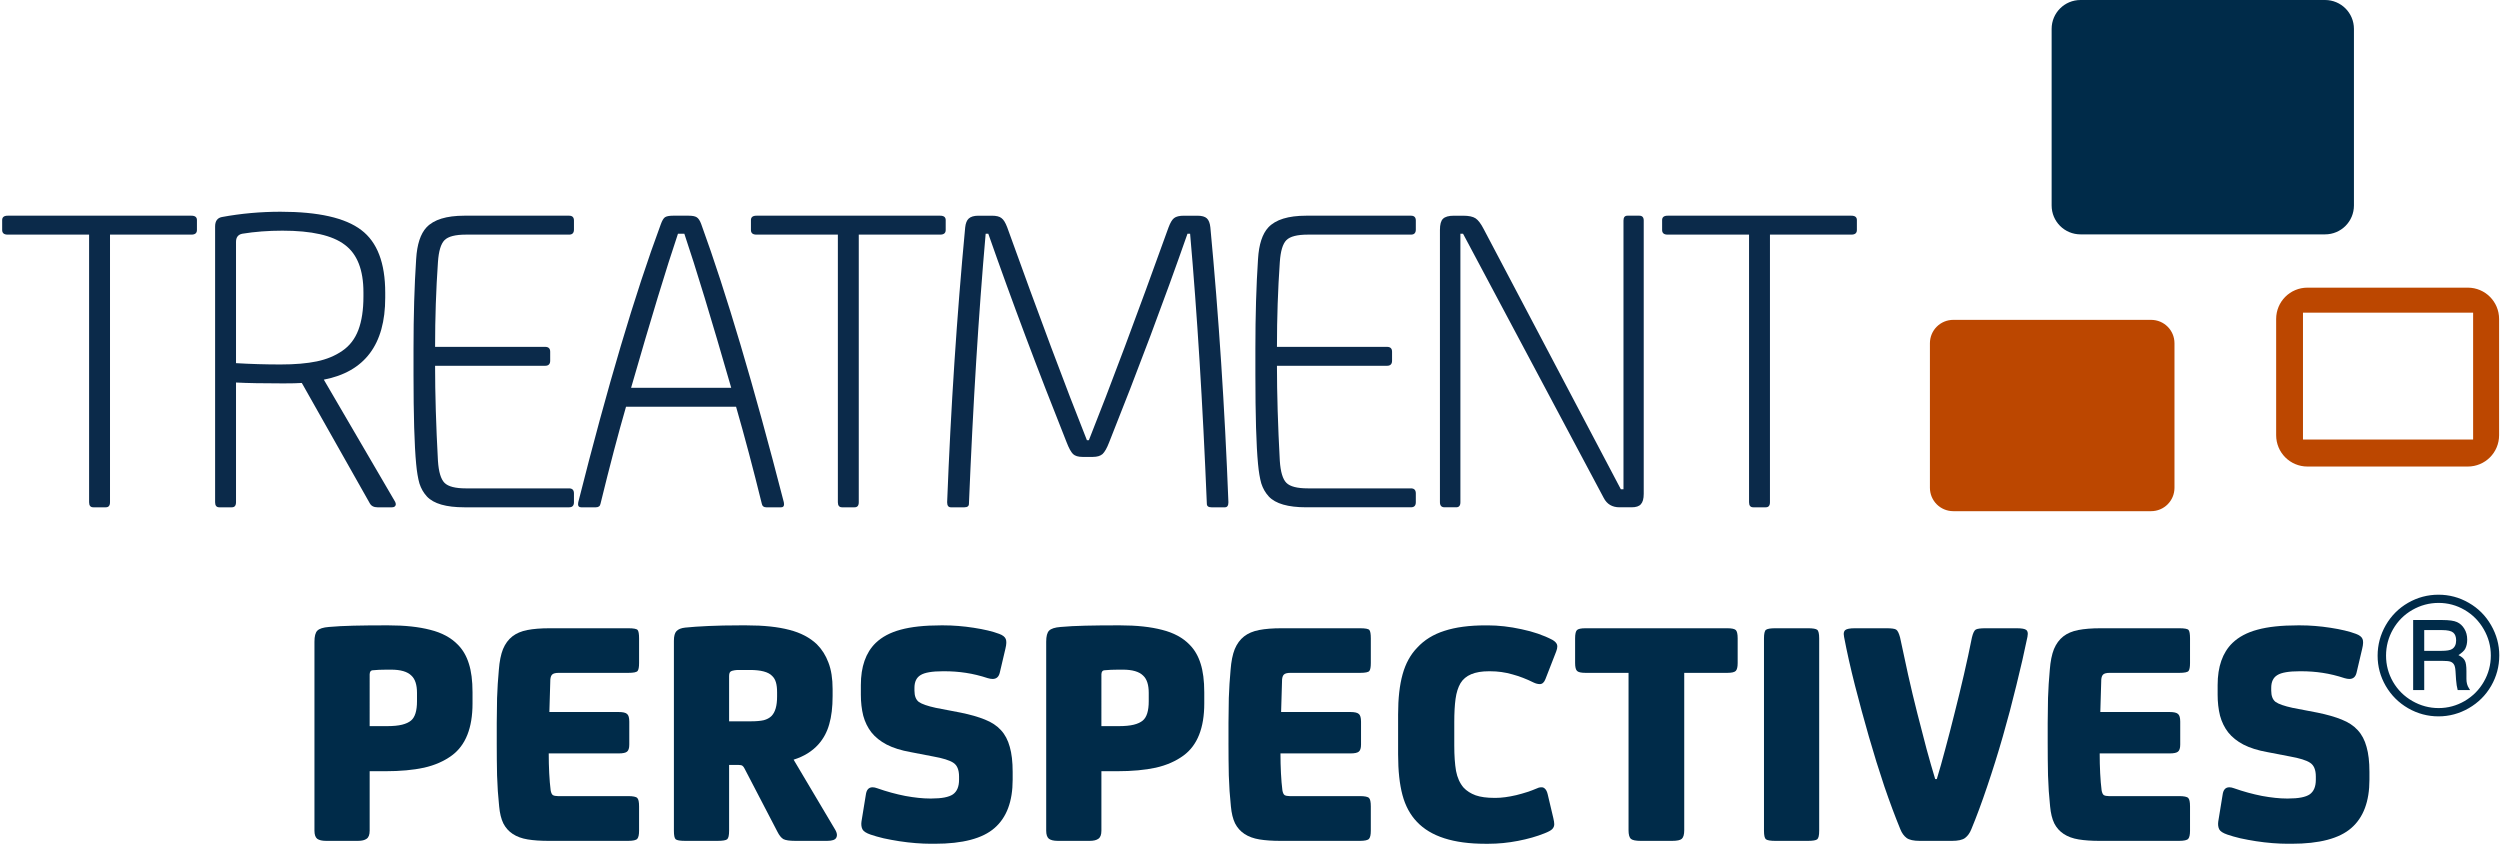
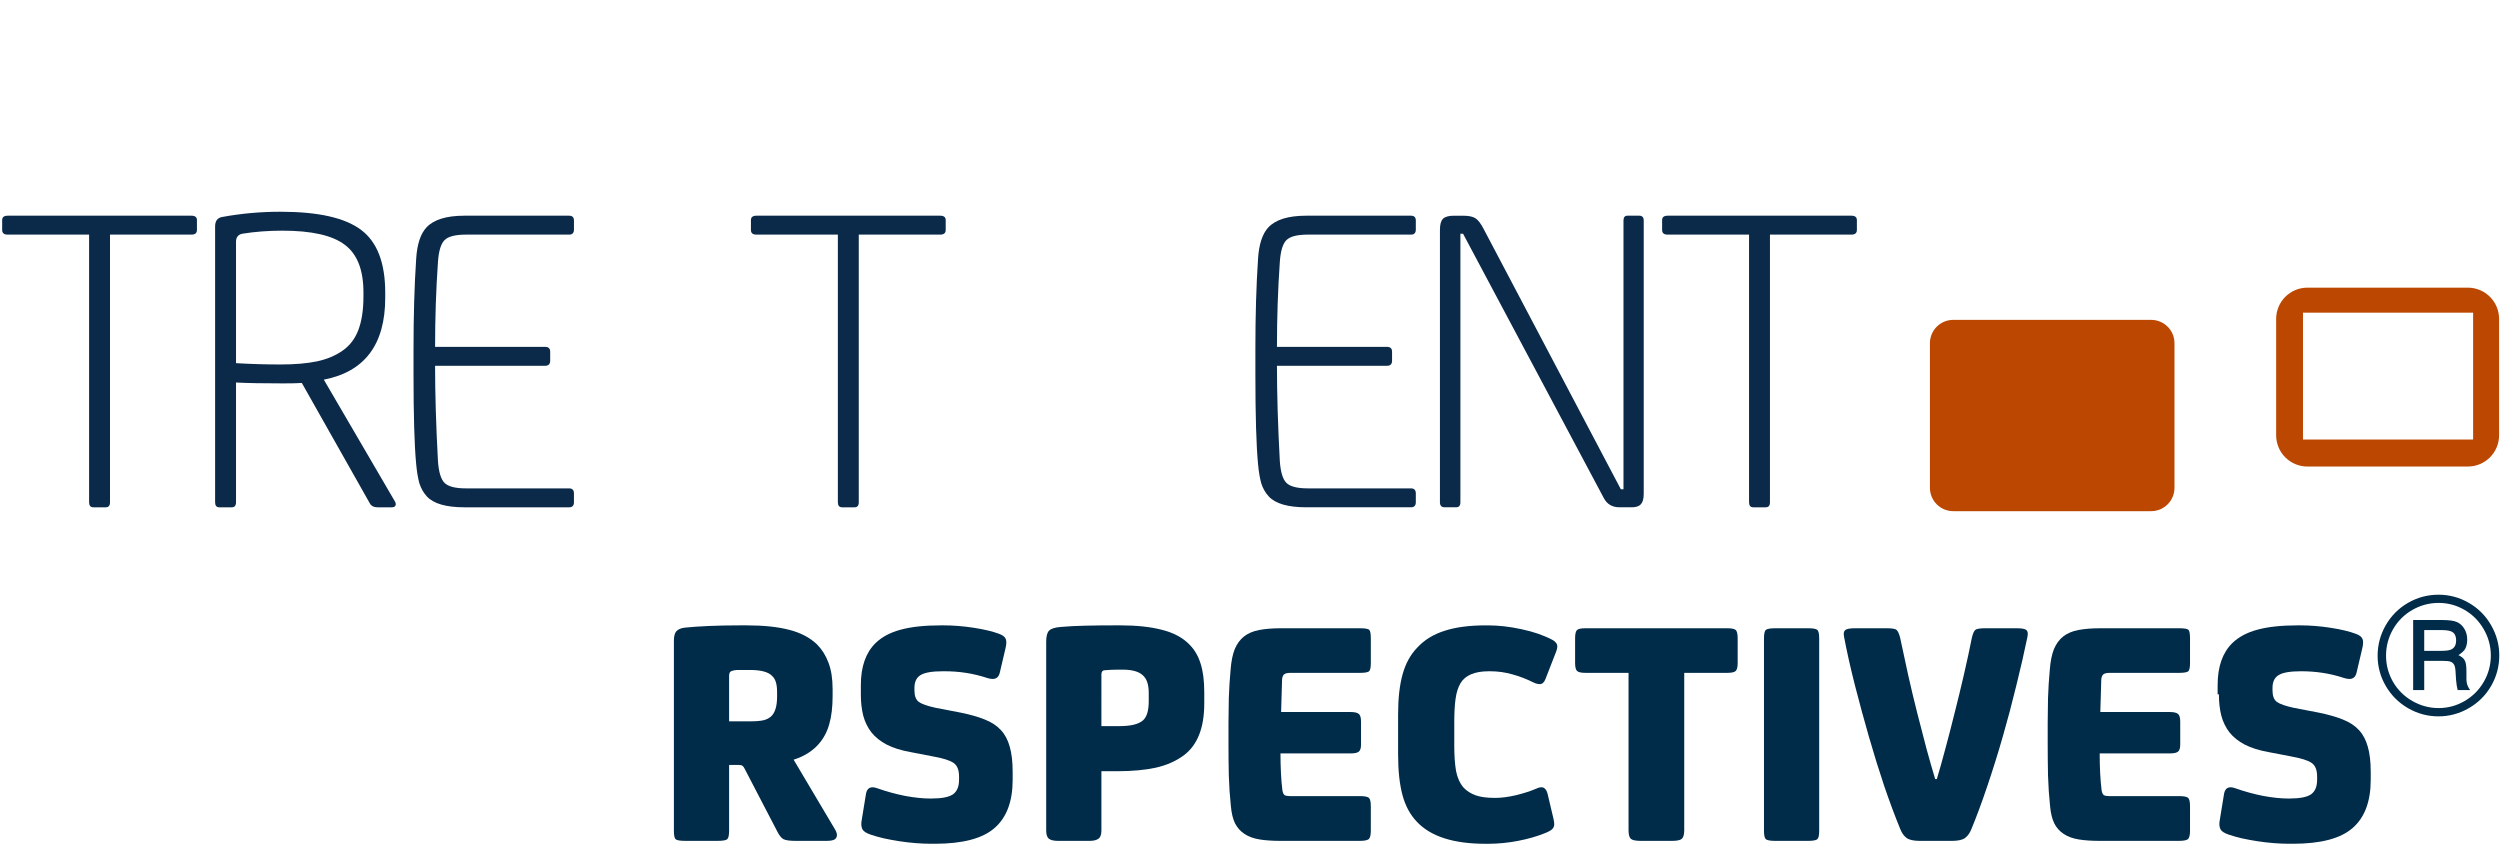
<svg xmlns="http://www.w3.org/2000/svg" version="1.1" id="svg2" width="565.76" height="191.36" viewBox="0 0 565.76 191.36">
  <defs id="defs6" />
  <g id="g8">
    <g id="g40883">
      <path id="path40781" style="fill:#bc4700;stroke:none;stroke-width:3.686;stroke-linecap:round;stroke-linejoin:round;stroke-opacity:1;paint-order:stroke fill markers;fill-opacity:1" d="M 522.191 65.096 C 518.263 65.096 515.102 68.259 515.102 72.188 L 515.102 98.49 C 515.102 102.419 518.263 105.58 522.191 105.58 L 558.465 105.58 C 562.393 105.58 565.555 102.419 565.555 98.49 L 565.555 72.188 C 565.555 68.259 562.393 65.096 558.465 65.096 L 522.191 65.096 z M 521.199 70.752 L 559.65 70.752 C 559.664 70.752 559.676 70.764 559.676 70.777 L 559.676 99.445 C 559.676 99.459 559.664 99.469 559.65 99.469 L 521.199 99.469 C 521.185 99.469 521.174 99.459 521.174 99.445 L 521.174 70.777 C 521.174 70.764 521.185 70.752 521.199 70.752 z " />
      <g aria-label="TREATMENT" id="text1313" style="font-size:102px;line-height:1.25;font-family:'Open Sans';-inkscape-font-specification:'Open Sans';letter-spacing:-5.5px;word-spacing:0px;fill:#0b2a4a;stroke-width:1.563">
        <path d="m 0.49,52.051 v -2.241 q 0,-0.996 1.245,-0.996 H 43.322 q 1.245,0 1.245,0.996 v 2.241 q 0,1.046 -1.245,1.046 H 24.894 v 60.562 q 0,1.146 -0.946,1.146 h -2.839 q -0.946,0 -0.946,-1.146 V 53.097 H 1.735 q -1.245,0 -1.245,-1.046 z" style="font-weight:300;font-family:'FS Joey';-inkscape-font-specification:'FS Joey Light'" id="path40853" />
        <path d="M 48.679,113.659 V 51.254 q 0,-1.843 1.544,-2.142 6.475,-1.195 13.248,-1.195 12.85,0 18.278,4.134 5.429,4.084 5.429,14.194 v 1.146 q 0,15.838 -13.896,18.527 l 16.137,27.642 q 0.149,0.299 0.149,0.548 0,0.199 -0.1,0.349 -0.199,0.349 -0.797,0.349 h -3.237 q -1.245,0 -1.743,-0.896 L 68.302,86.665 q -1.345,0.1 -4.184,0.1 -6.923,0 -10.708,-0.199 v 27.094 q 0,1.146 -0.946,1.146 h -2.839 q -0.946,0 -0.946,-1.146 z m 4.731,-31.477 q 4.931,0.299 10.061,0.299 4.881,0 8.218,-0.697 3.337,-0.697 5.777,-2.391 2.49,-1.693 3.636,-4.731 1.146,-3.038 1.146,-7.57 v -0.946 q 0,-7.62 -4.233,-10.758 -4.184,-3.188 -14.095,-3.188 -4.831,0 -9.114,0.697 -1.395,0.299 -1.395,1.843 z" style="font-weight:300;font-family:'FS Joey';-inkscape-font-specification:'FS Joey Light'" id="path40850" />
        <path d="m 93.581,84.723 v -5.827 q 0,-11.256 0.598,-20.271 0.299,-4.98 2.341,-7.172 2.49,-2.64 8.566,-2.64 h 23.707 q 1.096,0 1.096,1.096 v 2.042 q 0,1.146 -1.096,1.146 h -23.358 q -3.586,0 -4.831,1.245 -1.245,1.245 -1.494,4.98 -0.647,9.313 -0.647,19.175 h 24.902 q 1.145,0 1.145,1.096 v 2.042 q 0,1.146 -1.145,1.146 H 98.462 q 0,9.562 0.647,21.516 0.249,3.735 1.494,4.98 1.245,1.245 4.831,1.245 h 23.358 q 1.096,0 1.096,1.146 v 1.992 q 0,1.146 -1.096,1.146 h -23.707 q -6.176,0 -8.467,-2.44 -1.146,-1.245 -1.693,-2.938 -0.498,-1.743 -0.747,-4.433 -0.598,-6.325 -0.598,-20.271 z" style="font-weight:300;font-family:'FS Joey';-inkscape-font-specification:'FS Joey Light'" id="path40847" />
-         <path d="m 130.864,113.659 q 9.911,-39.296 18.677,-62.903 0.448,-1.245 0.946,-1.594 0.548,-0.349 1.793,-0.349 h 3.586 q 1.245,0 1.793,0.349 0.598,0.349 1.046,1.594 8.467,23.259 18.677,62.903 0.05,0.249 0.05,0.448 0,0.697 -0.647,0.697 h -3.387 q -0.847,0 -0.996,-0.797 -2.889,-11.754 -5.827,-21.964 h -24.902 q -2.64,9.114 -5.777,21.964 -0.149,0.797 -1.046,0.797 h -3.337 q -0.697,0 -0.697,-0.697 0,-0.199 0.05,-0.448 z m 11.953,-25.898 h 22.661 q -6.724,-23.358 -10.608,-34.863 h -1.444 q -3.885,11.505 -10.608,34.863 z" style="font-weight:300;font-family:'FS Joey';-inkscape-font-specification:'FS Joey Light'" id="path40844" />
        <path d="m 169.939,52.051 v -2.241 q 0,-0.996 1.245,-0.996 h 41.587 q 1.245,0 1.245,0.996 v 2.241 q 0,1.046 -1.245,1.046 H 194.343 v 60.562 q 0,1.146 -0.946,1.146 h -2.839 q -0.946,0 -0.946,-1.146 V 53.097 h -18.428 q -1.245,0 -1.245,-1.046 z" style="font-weight:300;font-family:'FS Joey';-inkscape-font-specification:'FS Joey Light'" id="path40841" />
-         <path d="m 214.343,113.659 q 1.245,-32.124 4.084,-62.206 0.149,-1.395 0.797,-1.992 0.697,-0.647 2.191,-0.647 h 3.038 q 1.544,0 2.191,0.548 0.697,0.498 1.295,2.092 10.808,30.032 18.029,48.161 h 0.448 q 7.222,-18.129 18.029,-48.161 0.598,-1.594 1.245,-2.092 0.697,-0.548 2.241,-0.548 h 3.038 q 1.494,0 2.142,0.598 0.647,0.598 0.797,2.042 2.839,30.082 4.084,62.206 0,1.146 -0.797,1.146 h -3.038 q -1.046,0 -1.046,-0.797 -1.395,-33.917 -3.785,-61.11 h -0.598 q -7.969,22.761 -17.73,47.215 -0.747,1.942 -1.494,2.64 -0.747,0.647 -2.191,0.647 h -2.341 q -1.444,0 -2.142,-0.647 -0.697,-0.697 -1.444,-2.64 -9.762,-24.454 -17.73,-47.215 h -0.598 q -2.391,27.193 -3.785,61.11 0,0.797 -1.046,0.797 h -3.038 q -0.847,0 -0.847,-1.146 z" style="font-weight:300;font-family:'FS Joey';-inkscape-font-specification:'FS Joey Light'" id="path40838" />
        <path d="m 284.098,84.723 v -5.827 q 0,-11.256 0.598,-20.271 0.299,-4.98 2.341,-7.172 2.49,-2.64 8.566,-2.64 h 23.707 q 1.096,0 1.096,1.096 v 2.042 q 0,1.146 -1.096,1.146 h -23.358 q -3.586,0 -4.831,1.245 -1.245,1.245 -1.494,4.98 -0.647,9.313 -0.647,19.175 h 24.902 q 1.146,0 1.146,1.096 v 2.042 q 0,1.146 -1.146,1.146 h -24.902 q 0,9.562 0.647,21.516 0.249,3.735 1.494,4.98 1.245,1.245 4.831,1.245 h 23.358 q 1.096,0 1.096,1.146 v 1.992 q 0,1.146 -1.096,1.146 h -23.707 q -6.176,0 -8.467,-2.44 -1.146,-1.245 -1.693,-2.938 -0.498,-1.743 -0.747,-4.433 -0.598,-6.325 -0.598,-20.271 z" style="font-weight:300;font-family:'FS Joey';-inkscape-font-specification:'FS Joey Light'" id="path40835" />
        <path d="M 325.863,113.659 V 52.051 q 0,-1.893 0.697,-2.54 0.697,-0.697 2.49,-0.697 h 2.042 q 1.942,0 2.839,0.598 0.896,0.598 1.843,2.44 l 31.028,58.869 h 0.598 V 49.909 q 0,-1.096 0.896,-1.096 h 2.689 q 0.996,0 0.996,1.096 v 61.857 q 0,1.644 -0.647,2.341 -0.598,0.697 -2.092,0.697 h -2.739 q -2.49,0 -3.586,-2.142 l -31.825,-59.766 h -0.598 v 60.762 q 0,1.146 -0.946,1.146 h -2.64 q -1.046,0 -1.046,-1.146 z" style="font-weight:300;font-family:'FS Joey';-inkscape-font-specification:'FS Joey Light'" id="path40832" />
        <path d="m 376.144,52.051 v -2.241 q 0,-0.996 1.245,-0.996 h 41.587 q 1.245,0 1.245,0.996 v 2.241 q 0,1.046 -1.245,1.046 h -18.428 v 60.562 q 0,1.146 -0.946,1.146 h -2.839 q -0.946,0 -0.946,-1.146 V 53.097 H 377.389 q -1.245,0 -1.245,-1.046 z" style="font-weight:300;font-family:'FS Joey';-inkscape-font-specification:'FS Joey Light'" id="path40829" />
      </g>
      <g aria-label="PERSPECTIVES" id="text1112" style="font-size:74.373px;line-height:1.25;font-family:'Open Sans';-inkscape-font-specification:'Open Sans';fill:#002b49;stroke-width:1.162">
-         <path d="m 71.162,188.005 v -42.779 q 0,-1.852 0.654,-2.506 0.69,-0.69 2.615,-0.835 2.397,-0.218 5.556,-0.291 3.159,-0.073 7.009,-0.073 h 0.908 q 5.593,0 9.478,1.017 3.922,0.981 6.21,3.341 1.707,1.707 2.506,4.285 0.835,2.578 0.835,6.5 v 2.542 q 0,8.316 -4.685,11.766 -2.615,1.925 -6.283,2.76 -3.668,0.799 -8.752,0.799 h -3.559 v 13.473 q 0,1.344 -0.69,1.816 -0.654,0.472 -1.925,0.472 h -7.263 q -1.344,0 -1.997,-0.472 -0.617,-0.508 -0.617,-1.816 z m 12.492,-23.677 h 3.886 q 2.143,0 3.45,-0.327 1.307,-0.327 2.034,-0.944 1.344,-1.126 1.344,-4.358 v -1.888 q 0,-2.76 -1.271,-3.922 -1.344,-1.344 -4.612,-1.344 h -0.944 q -0.835,0 -1.743,0.036 -0.872,0.036 -1.525,0.109 -0.581,0.073 -0.617,0.908 z" style="font-weight:900;font-family:'FS Joey';-inkscape-font-specification:'FS Joey Heavy'" id="path40826" />
-         <path d="m 112.416,168.141 v -4.539 q 0,-2.397 0.073,-5.629 0.109,-3.232 0.399,-6.355 0.218,-2.905 0.944,-4.721 0.763,-1.816 2.106,-2.869 1.344,-1.053 3.414,-1.453 2.07,-0.399 5.048,-0.399 h 17.794 q 1.779,0 2.106,0.399 0.327,0.399 0.327,1.888 v 5.593 q 0,1.344 -0.327,1.779 -0.327,0.436 -2.106,0.436 h -15.761 q -1.053,0 -1.453,0.363 -0.363,0.327 -0.436,1.126 l -0.218,7.372 h 15.688 q 1.416,0 1.888,0.436 0.508,0.399 0.508,1.743 v 5.193 q 0,1.198 -0.508,1.598 -0.472,0.399 -1.888,0.399 h -15.833 q 0,2.288 0.109,4.467 0.109,2.179 0.327,3.886 0.145,0.835 0.508,1.089 0.399,0.218 1.126,0.218 h 15.87 q 1.707,0 2.106,0.436 0.399,0.399 0.399,1.888 v 5.52 q 0,1.344 -0.399,1.816 -0.399,0.472 -2.106,0.472 h -17.94 q -2.76,0 -4.757,-0.327 -1.997,-0.327 -3.377,-1.235 -1.38,-0.908 -2.143,-2.397 -0.726,-1.489 -0.944,-3.849 -0.363,-3.414 -0.472,-7.009 -0.073,-3.632 -0.073,-7.336 z" style="font-weight:900;font-family:'FS Joey';-inkscape-font-specification:'FS Joey Heavy'" id="path40823" />
        <path d="m 152.507,188.005 v -42.997 q 0,-1.562 0.581,-2.179 0.617,-0.654 1.961,-0.799 2.07,-0.218 5.266,-0.363 3.196,-0.145 7.081,-0.145 h 1.562 q 5.81,0 9.66,1.017 3.849,0.981 6.246,3.268 1.707,1.707 2.615,4.14 0.944,2.433 0.944,5.992 v 1.562 q 0,3.777 -0.763,6.391 -0.726,2.615 -2.433,4.539 -2.143,2.397 -5.629,3.486 l 9.442,15.906 q 0.363,0.654 0.363,1.162 0,0.291 -0.145,0.581 -0.363,0.726 -2.034,0.726 h -7.263 q -1.925,0 -2.687,-0.399 -0.726,-0.436 -1.344,-1.671 l -7.445,-14.308 q -0.218,-0.436 -0.472,-0.617 -0.254,-0.182 -0.835,-0.182 h -2.179 v 14.889 q 0,1.562 -0.436,1.925 -0.436,0.363 -2.179,0.363 h -7.336 q -1.707,0 -2.143,-0.363 -0.399,-0.363 -0.399,-1.925 z m 12.492,-24.767 h 4.83 q 1.925,0 3.014,-0.254 1.089,-0.291 1.743,-0.944 1.271,-1.271 1.271,-4.394 v -0.981 q 0,-1.344 -0.254,-2.215 -0.254,-0.908 -0.872,-1.489 -1.271,-1.344 -5.048,-1.344 h -1.416 q -0.581,0 -1.126,0 -0.508,0 -0.944,0.073 -0.581,0.073 -0.908,0.327 -0.291,0.254 -0.291,1.017 z" style="font-weight:900;font-family:'FS Joey';-inkscape-font-specification:'FS Joey Heavy'" id="path40820" />
        <path d="m 194.815,157.137 v -2.106 q 0,-6.246 3.341,-9.515 2.143,-2.07 5.665,-3.014 3.559,-0.981 9.151,-0.981 h 0.508 q 3.341,0 6.864,0.545 3.559,0.545 5.774,1.38 1.198,0.436 1.489,1.162 0.291,0.69 -0.073,2.179 l -1.271,5.411 q -0.327,1.453 -1.634,1.453 -0.472,0 -1.089,-0.182 -2.542,-0.835 -4.939,-1.198 -2.36,-0.363 -4.903,-0.363 h -0.291 q -3.704,0 -5.084,0.872 -1.38,0.835 -1.38,2.869 v 0.654 q 0,1.779 0.981,2.542 1.017,0.726 3.849,1.344 l 5.665,1.089 q 3.196,0.654 5.447,1.562 2.288,0.908 3.632,2.397 1.38,1.489 1.997,3.777 0.654,2.252 0.654,5.665 v 1.779 q 0,7.372 -4.104,10.931 -4.067,3.559 -13.509,3.559 h -0.908 q -1.562,0 -3.414,-0.145 -1.852,-0.145 -3.74,-0.436 -1.852,-0.291 -3.523,-0.654 -1.671,-0.399 -2.942,-0.835 -1.489,-0.508 -1.852,-1.198 -0.363,-0.726 -0.218,-1.779 l 0.981,-6.028 q 0.218,-1.707 1.525,-1.707 0.472,0 1.053,0.218 3.196,1.126 6.355,1.743 3.196,0.581 5.556,0.581 h 0.363 q 3.486,0 4.866,-0.944 1.38,-0.981 1.38,-3.305 v -0.726 q 0,-2.288 -1.307,-3.123 -1.271,-0.835 -4.539,-1.416 l -5.084,-0.981 q -3.268,-0.581 -5.447,-1.707 -2.143,-1.126 -3.45,-2.76 -1.271,-1.634 -1.852,-3.777 -0.545,-2.179 -0.545,-4.83 z" style="font-weight:900;font-family:'FS Joey';-inkscape-font-specification:'FS Joey Heavy'" id="path40817" />
        <path d="m 236.758,188.005 v -42.779 q 0,-1.852 0.654,-2.506 0.69,-0.69 2.615,-0.835 2.397,-0.218 5.556,-0.291 3.159,-0.073 7.009,-0.073 h 0.908 q 5.593,0 9.478,1.017 3.922,0.981 6.21,3.341 1.707,1.707 2.506,4.285 0.835,2.578 0.835,6.5 v 2.542 q 0,8.316 -4.685,11.766 -2.615,1.925 -6.283,2.76 -3.668,0.799 -8.752,0.799 h -3.559 v 13.473 q 0,1.344 -0.69,1.816 -0.654,0.472 -1.925,0.472 h -7.263 q -1.344,0 -1.997,-0.472 -0.617,-0.508 -0.617,-1.816 z m 12.492,-23.677 h 3.886 q 2.143,0 3.45,-0.327 1.307,-0.327 2.034,-0.944 1.344,-1.126 1.344,-4.358 v -1.888 q 0,-2.76 -1.271,-3.922 -1.344,-1.344 -4.612,-1.344 h -0.944 q -0.835,0 -1.743,0.036 -0.872,0.036 -1.525,0.109 -0.581,0.073 -0.617,0.908 z" style="font-weight:900;font-family:'FS Joey';-inkscape-font-specification:'FS Joey Heavy'" id="path40814" />
        <path d="m 278.012,168.141 v -4.539 q 0,-2.397 0.073,-5.629 0.109,-3.232 0.399,-6.355 0.218,-2.905 0.944,-4.721 0.763,-1.816 2.106,-2.869 1.344,-1.053 3.414,-1.453 2.07,-0.399 5.048,-0.399 h 17.794 q 1.779,0 2.106,0.399 0.327,0.399 0.327,1.888 v 5.593 q 0,1.344 -0.327,1.779 -0.327,0.436 -2.106,0.436 h -15.761 q -1.053,0 -1.453,0.363 -0.363,0.327 -0.436,1.126 l -0.218,7.372 h 15.688 q 1.416,0 1.888,0.436 0.508,0.399 0.508,1.743 v 5.193 q 0,1.198 -0.508,1.598 -0.472,0.399 -1.888,0.399 h -15.833 q 0,2.288 0.109,4.467 0.109,2.179 0.327,3.886 0.145,0.835 0.508,1.089 0.399,0.218 1.126,0.218 h 15.87 q 1.707,0 2.106,0.436 0.399,0.399 0.399,1.888 v 5.52 q 0,1.344 -0.399,1.816 -0.399,0.472 -2.106,0.472 h -17.94 q -2.76,0 -4.757,-0.327 -1.997,-0.327 -3.377,-1.235 -1.38,-0.908 -2.143,-2.397 -0.726,-1.489 -0.944,-3.849 -0.363,-3.414 -0.472,-7.009 -0.073,-3.632 -0.073,-7.336 z" style="font-weight:900;font-family:'FS Joey';-inkscape-font-specification:'FS Joey Heavy'" id="path40811" />
        <path d="m 316.397,170.792 v -9.115 q 0,-5.447 1.017,-9.079 1.017,-3.668 3.305,-6.028 2.397,-2.615 6.174,-3.813 3.777,-1.235 9.297,-1.235 h 0.508 q 3.632,0 7.626,0.872 3.995,0.835 6.972,2.397 0.835,0.472 1.053,1.053 0.073,0.218 0.073,0.472 0,0.472 -0.254,1.126 l -2.433,6.246 q -0.436,1.126 -1.271,1.126 -0.654,0 -1.416,-0.363 -2.397,-1.198 -4.83,-1.852 -2.397,-0.69 -4.975,-0.69 h -0.327 q -4.757,0 -6.391,2.687 -0.835,1.416 -1.126,3.559 -0.291,2.106 -0.291,5.302 v 5.266 q 0,3.414 0.399,5.738 0.436,2.288 1.707,3.777 1.053,1.126 2.724,1.743 1.671,0.581 4.249,0.581 h 0.291 q 1.997,0 4.648,-0.617 2.651,-0.654 4.576,-1.489 0.291,-0.145 0.545,-0.218 0.291,-0.073 0.654,-0.073 0.436,0 0.763,0.363 0.363,0.327 0.581,1.198 l 1.271,5.375 q 0.218,0.908 0.218,1.416 0,0.654 -0.472,1.126 -0.436,0.436 -1.743,0.944 -2.615,1.053 -5.992,1.707 -3.377,0.654 -6.682,0.654 h -0.726 q -10.786,0 -15.47,-4.975 -2.288,-2.397 -3.268,-6.065 -0.981,-3.668 -0.981,-9.115 z" style="font-weight:900;font-family:'FS Joey';-inkscape-font-specification:'FS Joey Heavy'" id="path40808" />
        <path d="m 356.453,150.056 v -5.593 q 0,-1.489 0.436,-1.888 0.436,-0.399 1.925,-0.399 h 32.066 q 1.489,0 1.925,0.399 0.436,0.399 0.436,1.888 v 5.593 q 0,1.344 -0.436,1.779 -0.436,0.436 -1.925,0.436 h -9.732 v 35.625 q 0,1.416 -0.545,1.925 -0.508,0.472 -2.215,0.472 h -7.081 q -1.707,0 -2.252,-0.472 -0.508,-0.508 -0.508,-1.925 V 152.271 h -9.732 q -1.489,0 -1.925,-0.436 -0.436,-0.436 -0.436,-1.779 z" style="font-weight:900;font-family:'FS Joey';-inkscape-font-specification:'FS Joey Heavy'" id="path40805" />
        <path d="m 399.196,188.005 v -43.542 q 0,-1.562 0.436,-1.925 0.472,-0.363 2.179,-0.363 h 7.299 q 1.707,0 2.143,0.363 0.436,0.363 0.436,1.925 v 43.542 q 0,1.562 -0.436,1.925 -0.436,0.363 -2.143,0.363 h -7.299 q -1.707,0 -2.179,-0.363 -0.436,-0.363 -0.436,-1.925 z" style="font-weight:900;font-family:'FS Joey';-inkscape-font-specification:'FS Joey Heavy'" id="path40802" />
        <path d="m 417.317,144.1 q -0.073,-0.363 -0.073,-0.617 0,-0.617 0.363,-0.908 0.508,-0.399 2.179,-0.399 h 7.154 q 1.634,0 2.143,0.291 0.508,0.291 0.908,1.779 0.835,4.031 1.816,8.425 0.981,4.394 2.07,8.679 1.089,4.249 2.106,8.135 1.053,3.849 1.961,6.827 h 0.363 q 0.908,-2.978 1.925,-6.827 1.053,-3.886 2.106,-8.135 1.089,-4.285 2.106,-8.679 1.017,-4.394 1.816,-8.425 0.363,-1.489 0.872,-1.779 0.545,-0.291 2.179,-0.291 h 7.081 q 1.707,0 2.179,0.399 0.327,0.291 0.327,0.872 0,0.291 -0.073,0.654 -1.053,5.12 -2.506,10.967 -1.416,5.847 -3.087,11.657 -1.67,5.81 -3.523,11.258 -1.816,5.411 -3.595,9.696 -0.508,1.271 -1.416,1.961 -0.872,0.654 -2.978,0.654 h -7.263 q -2.07,0 -2.978,-0.654 -0.908,-0.69 -1.416,-1.961 -1.779,-4.322 -3.632,-9.732 -1.816,-5.411 -3.486,-11.221 -1.67,-5.81 -3.159,-11.621 -1.489,-5.847 -2.469,-11.003 z" style="font-weight:900;font-family:'FS Joey';-inkscape-font-specification:'FS Joey Heavy'" id="path40799" />
        <path d="m 463.401,168.141 v -4.539 q 0,-2.397 0.073,-5.629 0.109,-3.232 0.399,-6.355 0.218,-2.905 0.944,-4.721 0.763,-1.816 2.106,-2.869 1.344,-1.053 3.414,-1.453 2.07,-0.399 5.048,-0.399 h 17.794 q 1.779,0 2.106,0.399 0.327,0.399 0.327,1.888 v 5.593 q 0,1.344 -0.327,1.779 -0.327,0.436 -2.106,0.436 h -15.761 q -1.053,0 -1.453,0.363 -0.363,0.327 -0.436,1.126 l -0.218,7.372 h 15.688 q 1.416,0 1.888,0.436 0.508,0.399 0.508,1.743 v 5.193 q 0,1.198 -0.508,1.598 -0.472,0.399 -1.888,0.399 H 475.167 q 0,2.288 0.109,4.467 0.109,2.179 0.327,3.886 0.145,0.835 0.508,1.089 0.399,0.218 1.126,0.218 h 15.87 q 1.707,0 2.106,0.436 0.399,0.399 0.399,1.888 v 5.52 q 0,1.344 -0.399,1.816 -0.399,0.472 -2.106,0.472 H 475.167 q -2.76,0 -4.757,-0.327 -1.997,-0.327 -3.377,-1.235 -1.38,-0.908 -2.143,-2.397 -0.726,-1.489 -0.944,-3.849 -0.363,-3.414 -0.472,-7.009 -0.073,-3.632 -0.073,-7.336 z" style="font-weight:900;font-family:'FS Joey';-inkscape-font-specification:'FS Joey Heavy'" id="path40796" />
-         <path d="m 501.859,157.137 v -2.106 q 0,-6.246 3.341,-9.515 2.143,-2.07 5.665,-3.014 3.559,-0.981 9.151,-0.981 h 0.508 q 3.341,0 6.864,0.545 3.559,0.545 5.774,1.38 1.198,0.436 1.489,1.162 0.291,0.69 -0.073,2.179 l -1.271,5.411 q -0.327,1.453 -1.634,1.453 -0.472,0 -1.089,-0.182 -2.542,-0.835 -4.939,-1.198 -2.36,-0.363 -4.903,-0.363 h -0.291 q -3.704,0 -5.084,0.872 -1.38,0.835 -1.38,2.869 v 0.654 q 0,1.779 0.981,2.542 1.017,0.726 3.849,1.344 l 5.665,1.089 q 3.196,0.654 5.447,1.562 2.288,0.908 3.632,2.397 1.38,1.489 1.997,3.777 0.654,2.252 0.654,5.665 v 1.779 q 0,7.372 -4.104,10.931 -4.067,3.559 -13.509,3.559 h -0.908 q -1.562,0 -3.414,-0.145 -1.852,-0.145 -3.74,-0.436 -1.852,-0.291 -3.523,-0.654 -1.67,-0.399 -2.942,-0.835 -1.489,-0.508 -1.852,-1.198 -0.363,-0.726 -0.218,-1.779 l 0.981,-6.028 q 0.218,-1.707 1.525,-1.707 0.472,0 1.053,0.218 3.196,1.126 6.355,1.743 3.196,0.581 5.556,0.581 h 0.363 q 3.486,0 4.866,-0.944 1.38,-0.981 1.38,-3.305 v -0.726 q 0,-2.288 -1.307,-3.123 -1.271,-0.835 -4.539,-1.416 l -5.084,-0.981 q -3.268,-0.581 -5.447,-1.707 -2.143,-1.126 -3.45,-2.76 -1.271,-1.634 -1.852,-3.777 -0.545,-2.179 -0.545,-4.83 z" style="font-weight:900;font-family:'FS Joey';-inkscape-font-specification:'FS Joey Heavy'" id="path40793" />
+         <path d="m 501.859,157.137 v -2.106 q 0,-6.246 3.341,-9.515 2.143,-2.07 5.665,-3.014 3.559,-0.981 9.151,-0.981 h 0.508 q 3.341,0 6.864,0.545 3.559,0.545 5.774,1.38 1.198,0.436 1.489,1.162 0.291,0.69 -0.073,2.179 l -1.271,5.411 q -0.327,1.453 -1.634,1.453 -0.472,0 -1.089,-0.182 -2.542,-0.835 -4.939,-1.198 -2.36,-0.363 -4.903,-0.363 q -3.704,0 -5.084,0.872 -1.38,0.835 -1.38,2.869 v 0.654 q 0,1.779 0.981,2.542 1.017,0.726 3.849,1.344 l 5.665,1.089 q 3.196,0.654 5.447,1.562 2.288,0.908 3.632,2.397 1.38,1.489 1.997,3.777 0.654,2.252 0.654,5.665 v 1.779 q 0,7.372 -4.104,10.931 -4.067,3.559 -13.509,3.559 h -0.908 q -1.562,0 -3.414,-0.145 -1.852,-0.145 -3.74,-0.436 -1.852,-0.291 -3.523,-0.654 -1.67,-0.399 -2.942,-0.835 -1.489,-0.508 -1.852,-1.198 -0.363,-0.726 -0.218,-1.779 l 0.981,-6.028 q 0.218,-1.707 1.525,-1.707 0.472,0 1.053,0.218 3.196,1.126 6.355,1.743 3.196,0.581 5.556,0.581 h 0.363 q 3.486,0 4.866,-0.944 1.38,-0.981 1.38,-3.305 v -0.726 q 0,-2.288 -1.307,-3.123 -1.271,-0.835 -4.539,-1.416 l -5.084,-0.981 q -3.268,-0.581 -5.447,-1.707 -2.143,-1.126 -3.45,-2.76 -1.271,-1.634 -1.852,-3.777 -0.545,-2.179 -0.545,-4.83 z" style="font-weight:900;font-family:'FS Joey';-inkscape-font-specification:'FS Joey Heavy'" id="path40793" />
      </g>
-       <path id="path40790" style="fill:#002b49;stroke-width:4.913;stroke-linecap:round;stroke-linejoin:round;paint-order:stroke fill markers" d="m 470.837,0 h 55.325 c 3.626,0 6.544,2.919 6.544,6.544 V 46.496 c 0,3.626 -2.919,6.544 -6.544,6.544 h -55.325 c -3.626,0 -6.544,-2.919 -6.544,-6.544 V 6.544 C 464.292,2.919 467.211,0 470.837,0 Z" />
      <path id="path40787" style="fill:#bc4700;stroke-width:3.993;stroke-linecap:round;stroke-linejoin:round;paint-order:stroke fill markers" d="m 442.042,72.386 h 44.757 c 2.933,0 5.294,2.361 5.294,5.294 v 32.705 c 0,2.933 -2.361,5.294 -5.294,5.294 h -44.757 c -2.933,0 -5.294,-2.361 -5.294,-5.294 V 77.68 c 0,-2.933 2.361,-5.294 5.294,-5.294 z" />
      <g aria-label="®" id="text5336" style="font-size:35.893px;line-height:1.25;font-family:'Open Sans';-inkscape-font-specification:'Open Sans';fill:#002b49;stroke-width:0.561">
        <path d="m 565.595,148.323 q 0,3.715 -1.84,6.905 -1.84,3.172 -5.047,5.03 -3.207,1.858 -6.87,1.858 -3.663,0 -6.87,-1.84 -3.207,-1.858 -5.065,-5.047 -1.84,-3.19 -1.84,-6.835 0,-3.68 1.84,-6.905 1.858,-3.225 5.047,-5.065 3.207,-1.84 6.888,-1.84 3.68,0 6.853,1.84 3.19,1.823 5.047,5.047 1.858,3.225 1.858,6.853 z m -1.91,0.018 q 0,-3.155 -1.595,-5.924 -1.595,-2.787 -4.329,-4.381 -2.734,-1.595 -5.889,-1.595 -3.172,0 -5.959,1.595 -2.769,1.595 -4.364,4.381 -1.577,2.769 -1.577,5.959 0,3.172 1.577,5.924 1.595,2.752 4.381,4.346 2.787,1.595 5.941,1.595 3.137,0 5.889,-1.595 2.752,-1.612 4.329,-4.346 1.595,-2.752 1.595,-5.959 z m -17.578,-8.027 h 6.607 q 2.313,0 3.33,0.473 1.016,0.456 1.647,1.507 0.648,1.052 0.648,2.454 0,1.209 -0.456,2.086 -0.351,0.648 -1.525,1.42 1.069,0.526 1.437,1.227 0.368,0.683 0.368,2.366 v 1.788 q 0,1.262 0.561,2.103 l 0.263,0.421 h -2.804 q -0.263,-0.981 -0.368,-2.331 l -0.123,-1.945 q -0.07,-1.069 -0.351,-1.507 -0.263,-0.438 -0.771,-0.631 -0.491,-0.193 -1.98,-0.193 h -3.978 v 6.607 h -2.506 z m 2.506,2.278 v 4.697 h 3.891 q 1.77,0 2.401,-0.403 0.929,-0.578 0.929,-1.963 0,-1.209 -0.666,-1.77 -0.666,-0.561 -2.506,-0.561 z" style="font-family:'Century Gothic';-inkscape-font-specification:'Century Gothic'" id="path40784" />
      </g>
    </g>
  </g>
</svg>